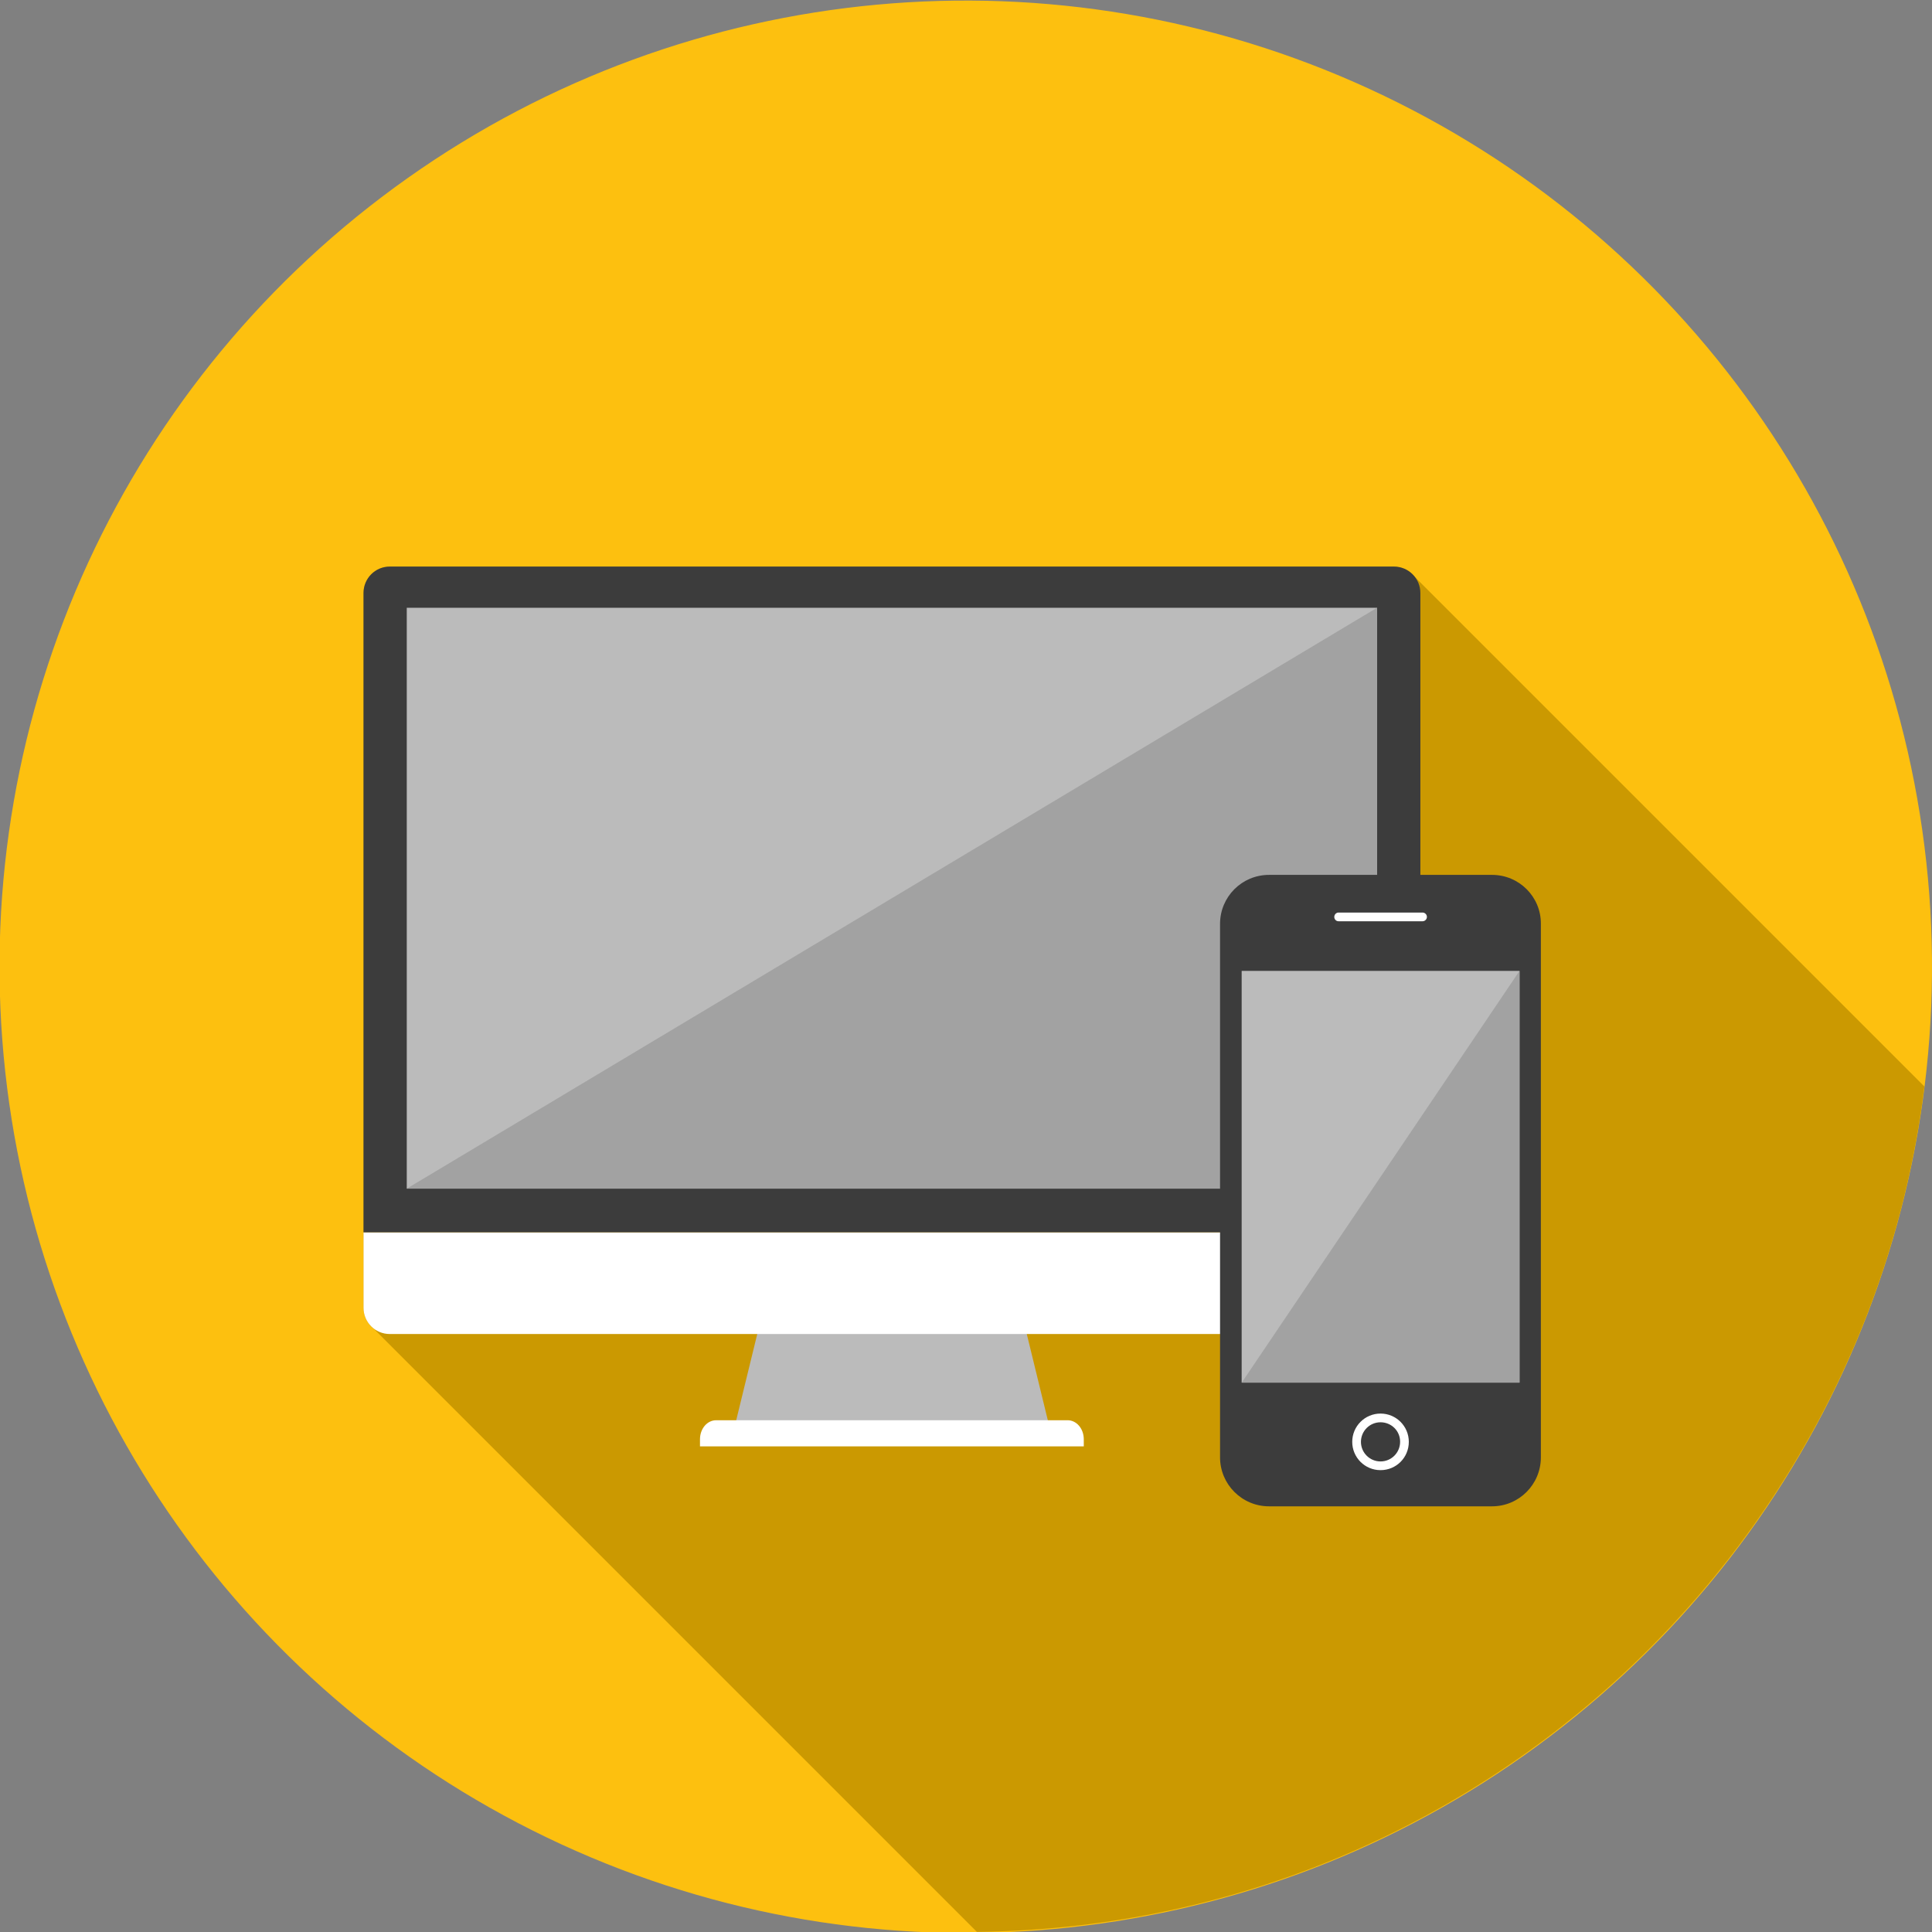
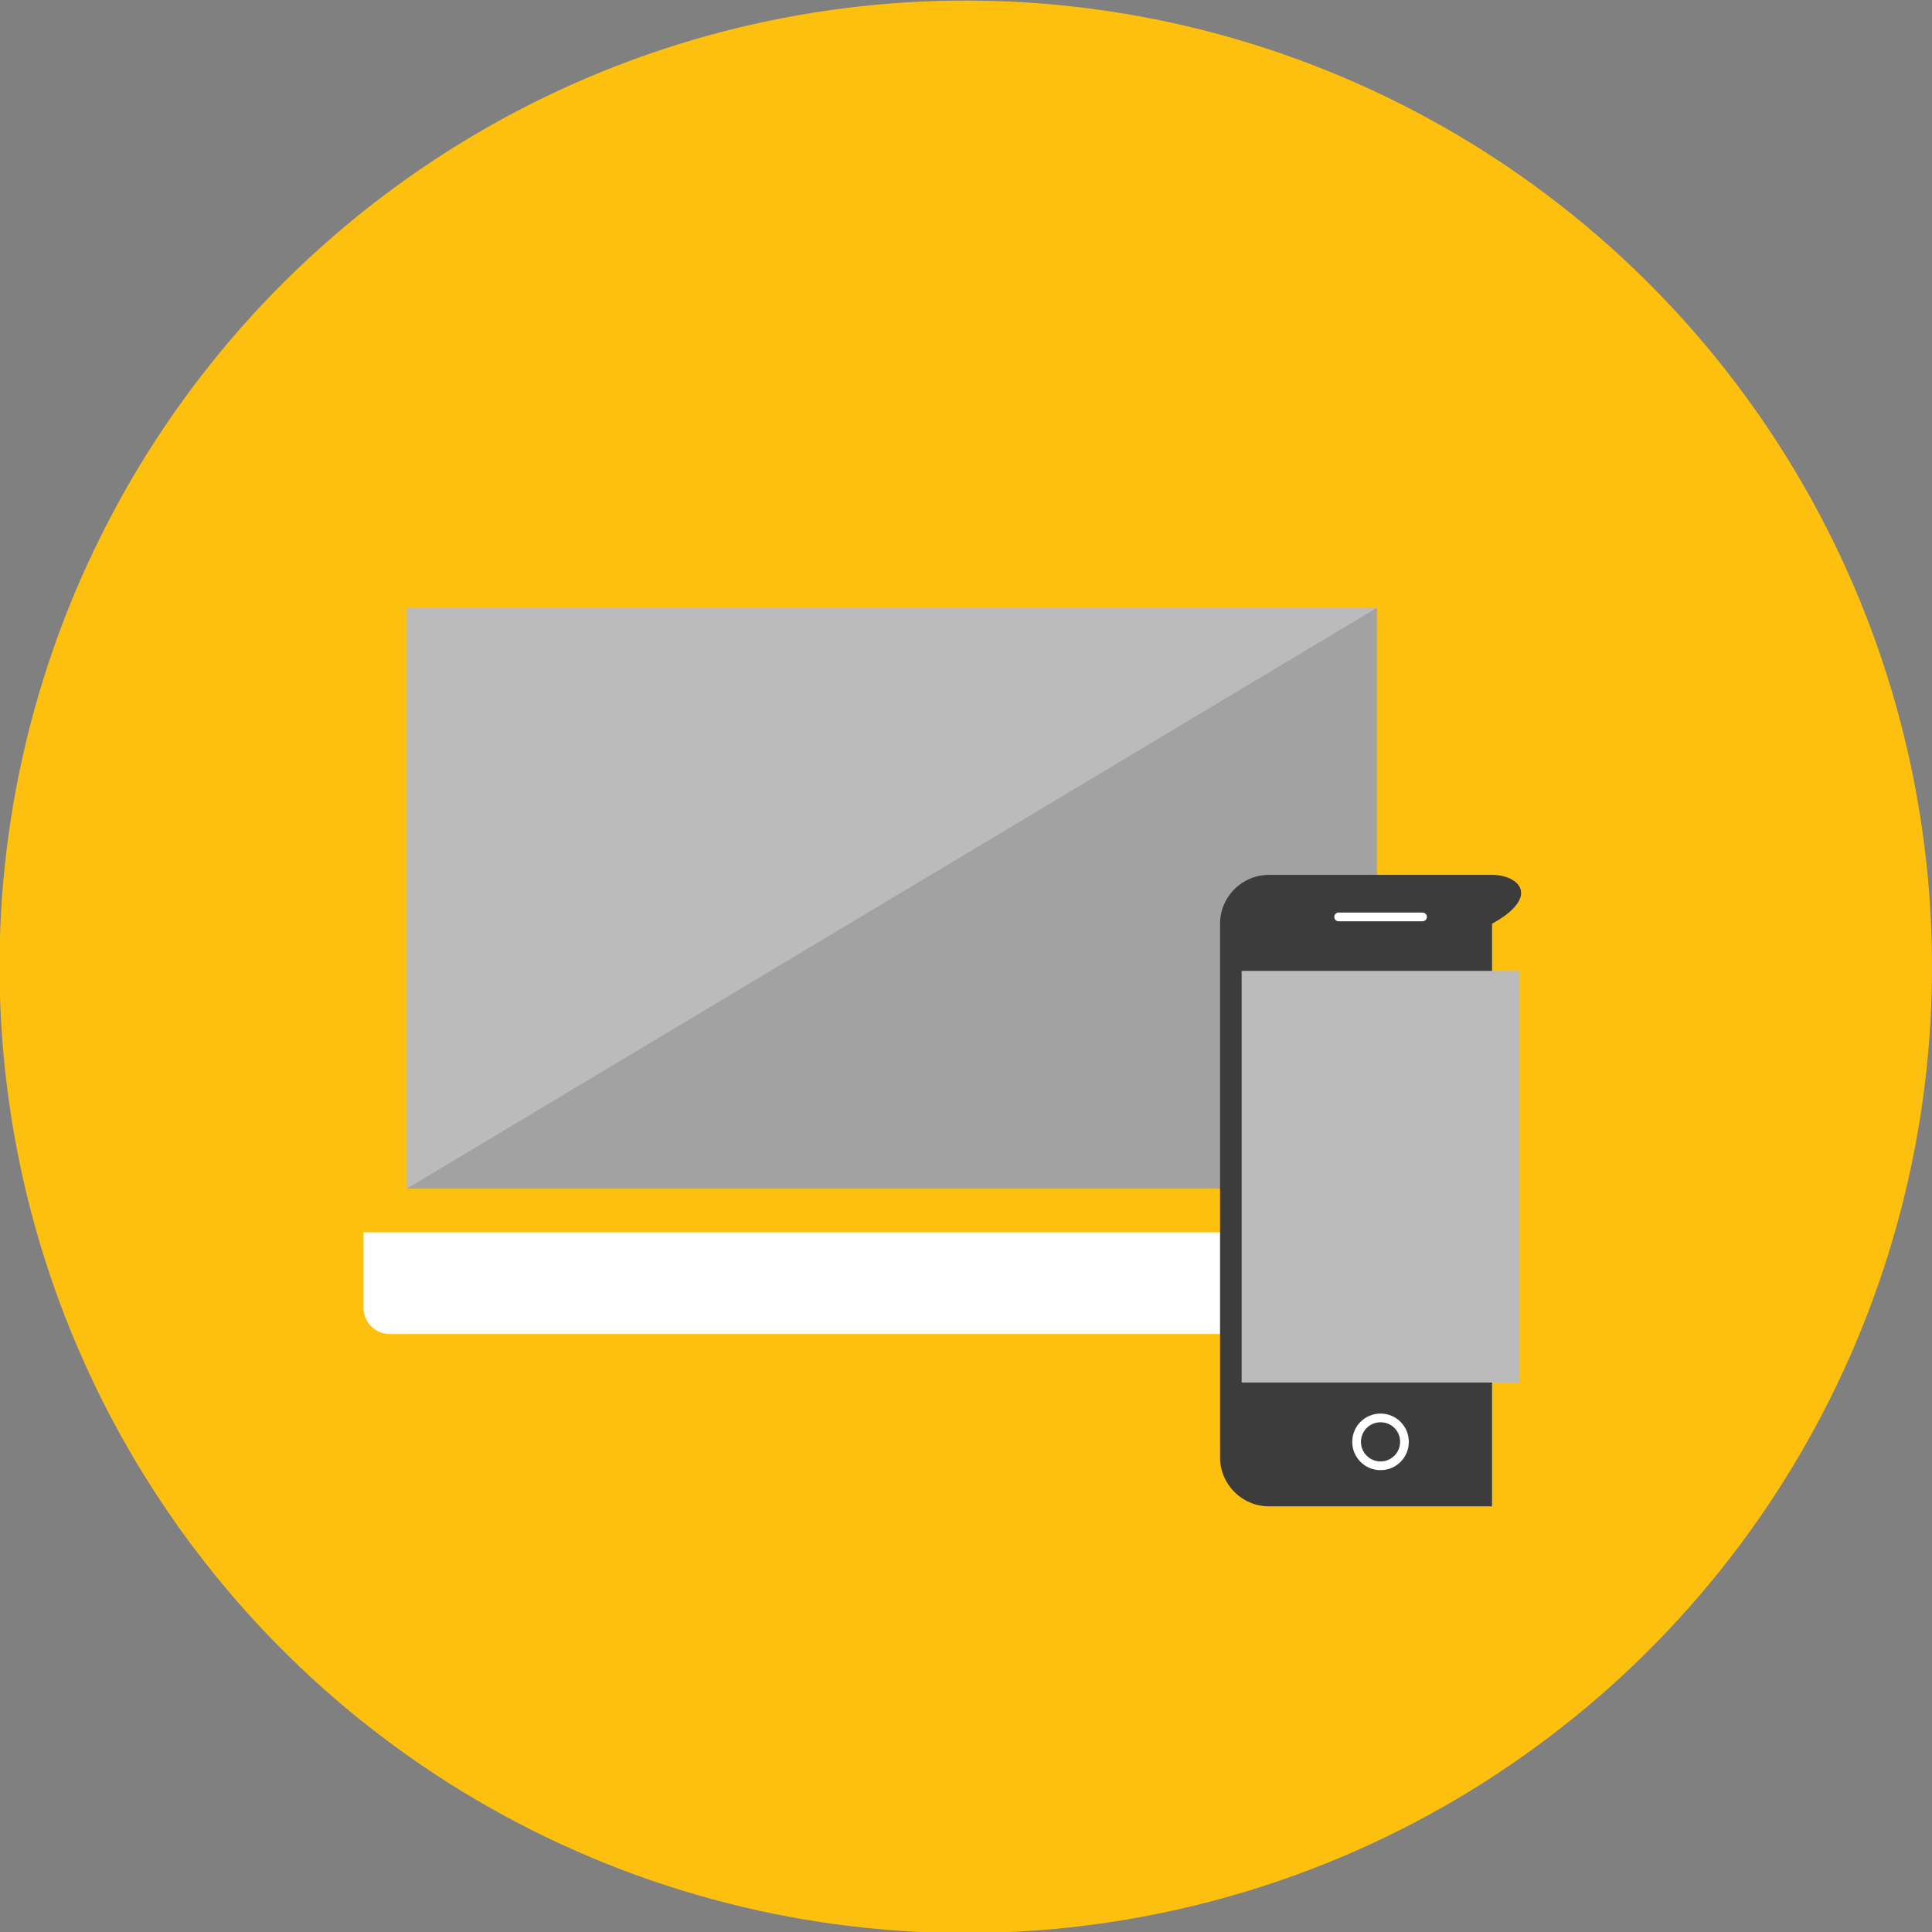
<svg xmlns="http://www.w3.org/2000/svg" x="0px" y="0px" viewBox="0 0 142.06 142.06" style="enable-background:new 0 0 142.06 142.06;" xml:space="preserve">
  <rect x="0" y="0" width="142.06" height="142.06" fill="#808080" stroke="none" />
  <style type="text/css">	.st0{fill:#FDC00F;}	.st1{fill:#CB9901;}	.st2{fill:#BBBBBB;}	.st3{fill:#FFFFFF;}	.st4{fill:#3C3C3C;}	.st5{fill:#A2A2A2;}</style>
  <g id="Layer_4">
    <ellipse transform="matrix(0.996 -0.092 0.092 0.996 -6.268 6.878)" class="st0" cx="71.03" cy="71.03" rx="71.03" ry="71.03" />
  </g>
  <g id="Layer_3">
-     <path class="st1" d="M102.5,41.67H28.66c-1.07,0-1.93,0.87-1.93,1.94v47.01v5.55c0,0.65,0.32,1.23,0.82,1.58l-0.01,0.01  l44.29,44.29c35.87-0.4,65.34-27.37,69.67-62.16l-37.52-37.52C103.61,41.94,103.09,41.67,102.5,41.67z" />
    <g>
      <g>
-         <path class="st2" d="M56.55,94.53c-0.82,3.36-1.64,6.72-2.46,10.08c7.67,0,15.33,0,23,0c-0.82-3.36-1.64-6.72-2.46-10.08    C68.59,94.53,62.57,94.53,56.55,94.53z" />
-         <path class="st3" d="M78.5,104.43H52.66c-0.66,0-1.19,0.62-1.19,1.4v0.52h28.22v-0.52C79.69,105.05,79.16,104.43,78.5,104.43z" />
        <path class="st3" d="M26.73,90.61v5.55c0,1.07,0.86,1.93,1.93,1.93h73.84c1.07,0,1.94-0.87,1.94-1.93v-5.55H26.73z" />
-         <path class="st4" d="M104.44,90.61V43.6c0-1.07-0.87-1.94-1.94-1.94H28.66c-1.07,0-1.93,0.87-1.93,1.94v47.01H104.44z" />
        <rect x="29.91" y="44.69" class="st2" width="71.34" height="42.71" />
        <polygon class="st5" points="29.91,87.4 101.25,44.69 101.25,87.4    " />
      </g>
    </g>
    <g>
      <g>
-         <path class="st4" d="M109.71,64.33h-16.4c-1.99,0-3.6,1.61-3.6,3.6v39.23c0,1.98,1.61,3.6,3.6,3.6h16.4    c1.98,0,3.59-1.61,3.59-3.6V67.92C113.31,65.94,111.7,64.33,109.71,64.33z" />
+         <path class="st4" d="M109.71,64.33h-16.4c-1.99,0-3.6,1.61-3.6,3.6v39.23c0,1.98,1.61,3.6,3.6,3.6h16.4    V67.92C113.31,65.94,111.7,64.33,109.71,64.33z" />
        <path class="st3" d="M98.42,67.1h6.18c0.17,0,0.32,0.14,0.32,0.32c0,0.17-0.14,0.32-0.32,0.32h-6.18c-0.17,0-0.31-0.14-0.31-0.32    C98.11,67.25,98.25,67.1,98.42,67.1z" />
        <path class="st3" d="M101.51,108.1c-1.15,0-2.08-0.93-2.08-2.08c0-1.15,0.93-2.08,2.08-2.08c1.15,0,2.08,0.93,2.08,2.08    C103.59,107.17,102.67,108.1,101.51,108.1z" />
        <rect x="91.3" y="71.39" class="st2" width="20.43" height="30.27" />
-         <polygon class="st5" points="91.3,101.67 111.73,101.67 111.73,71.39    " />
        <path class="st4" d="M101.51,104.58c-0.8,0-1.44,0.65-1.44,1.44c0,0.8,0.65,1.44,1.44,1.44c0.8,0,1.44-0.65,1.44-1.44    C102.96,105.22,102.31,104.58,101.51,104.58z" />
      </g>
    </g>
  </g>
</svg>